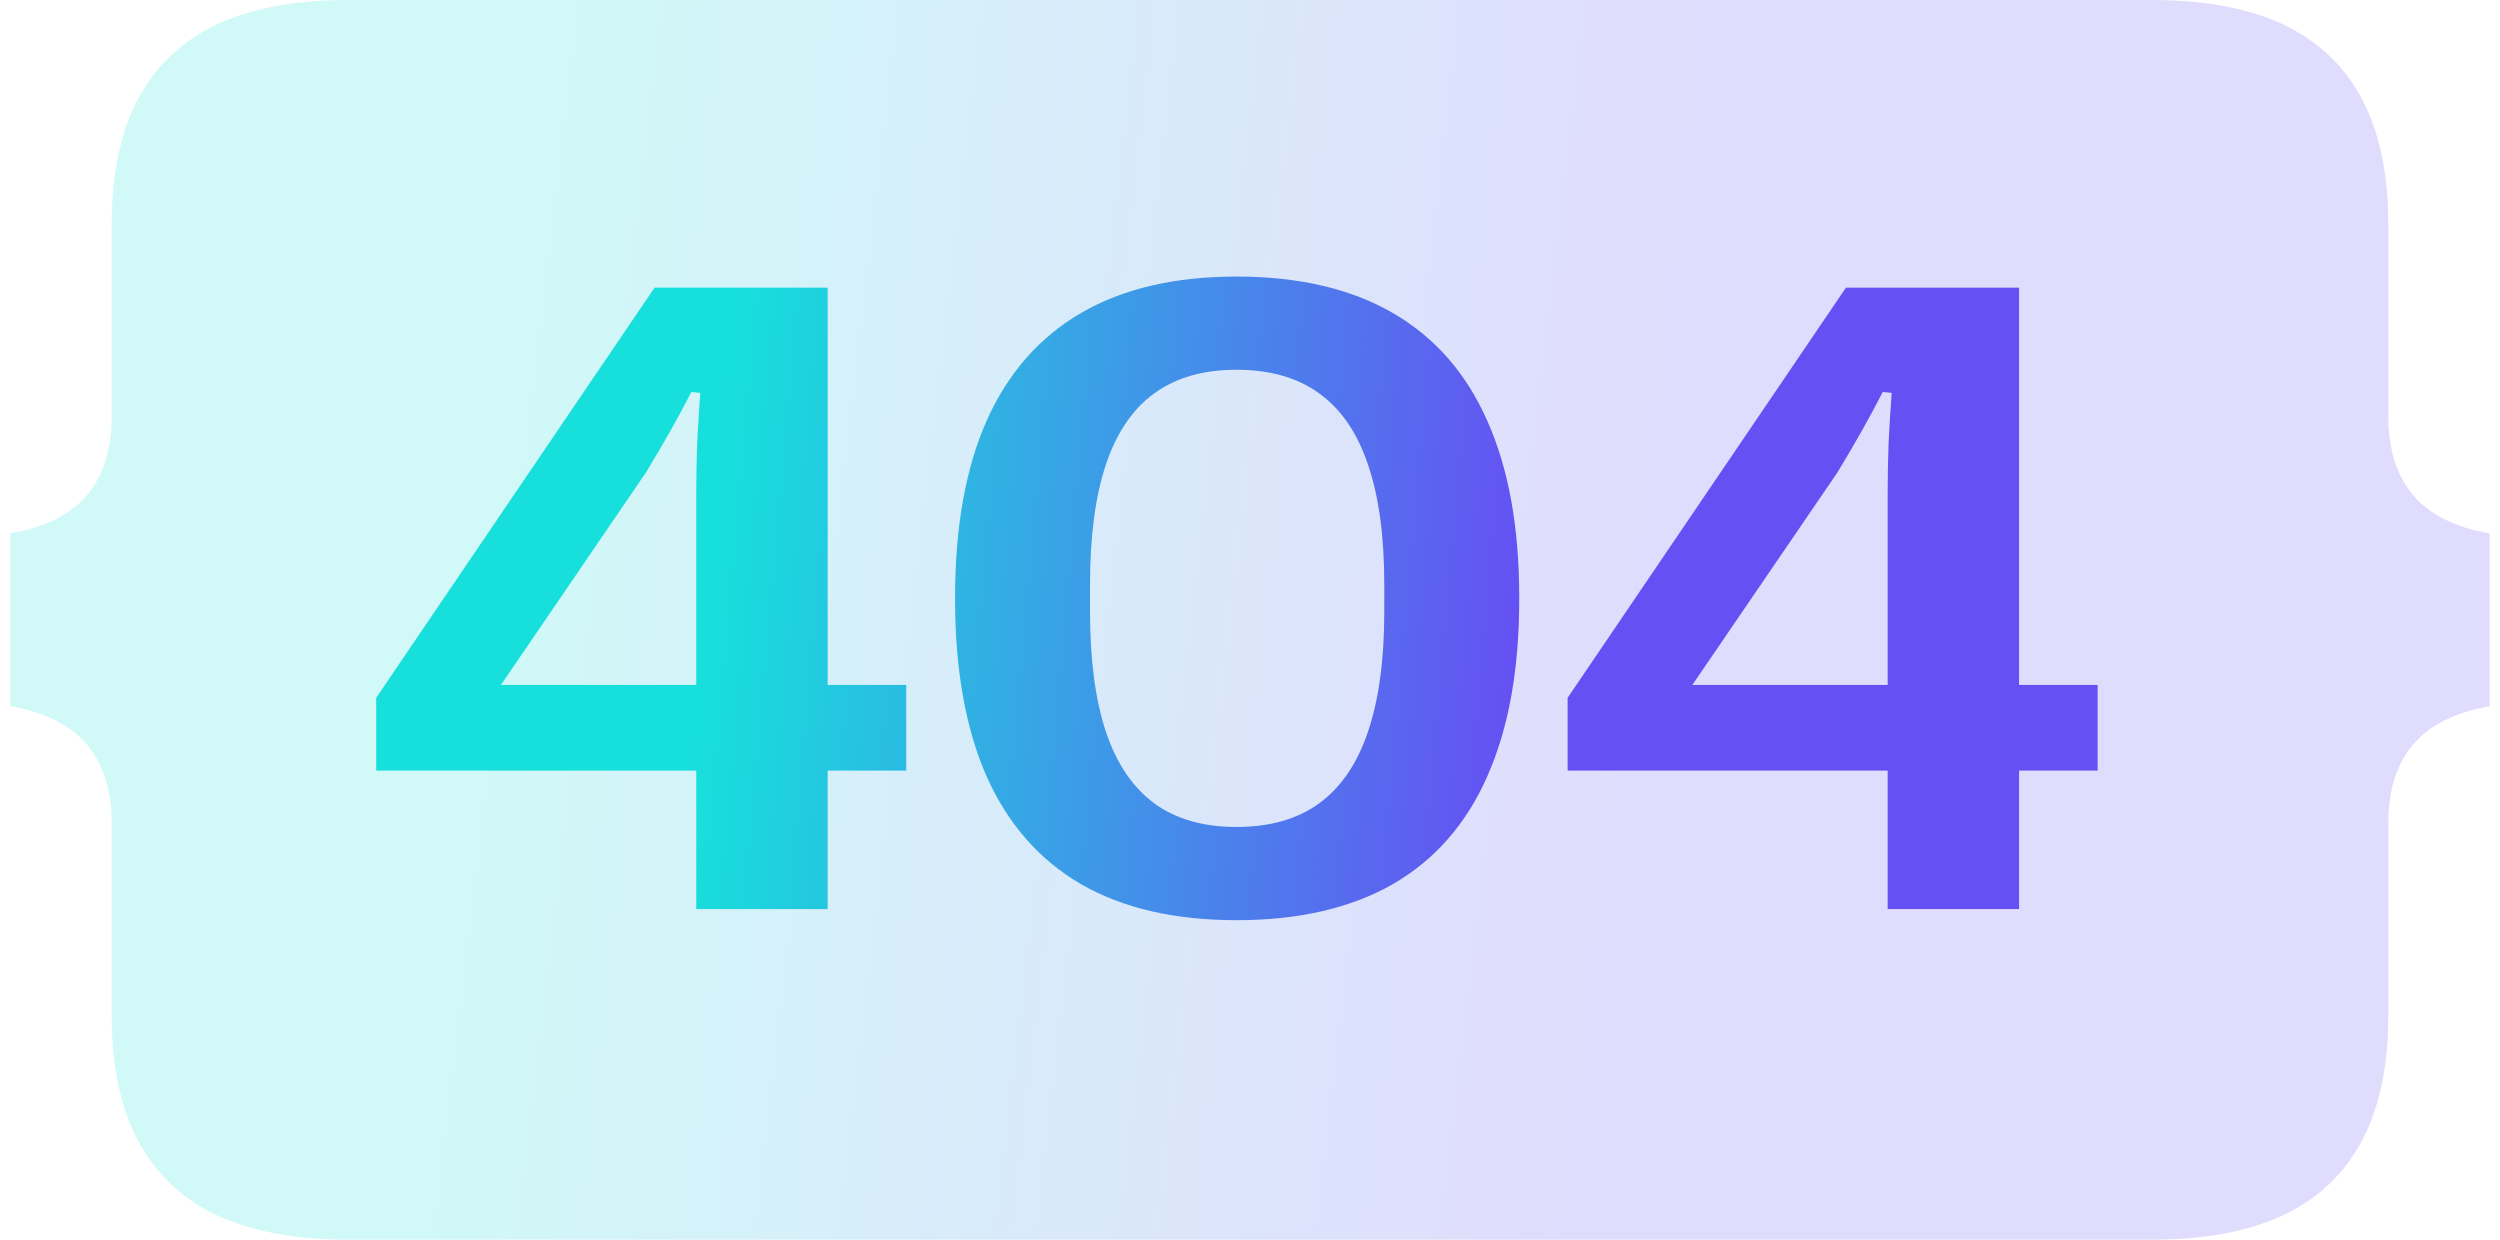
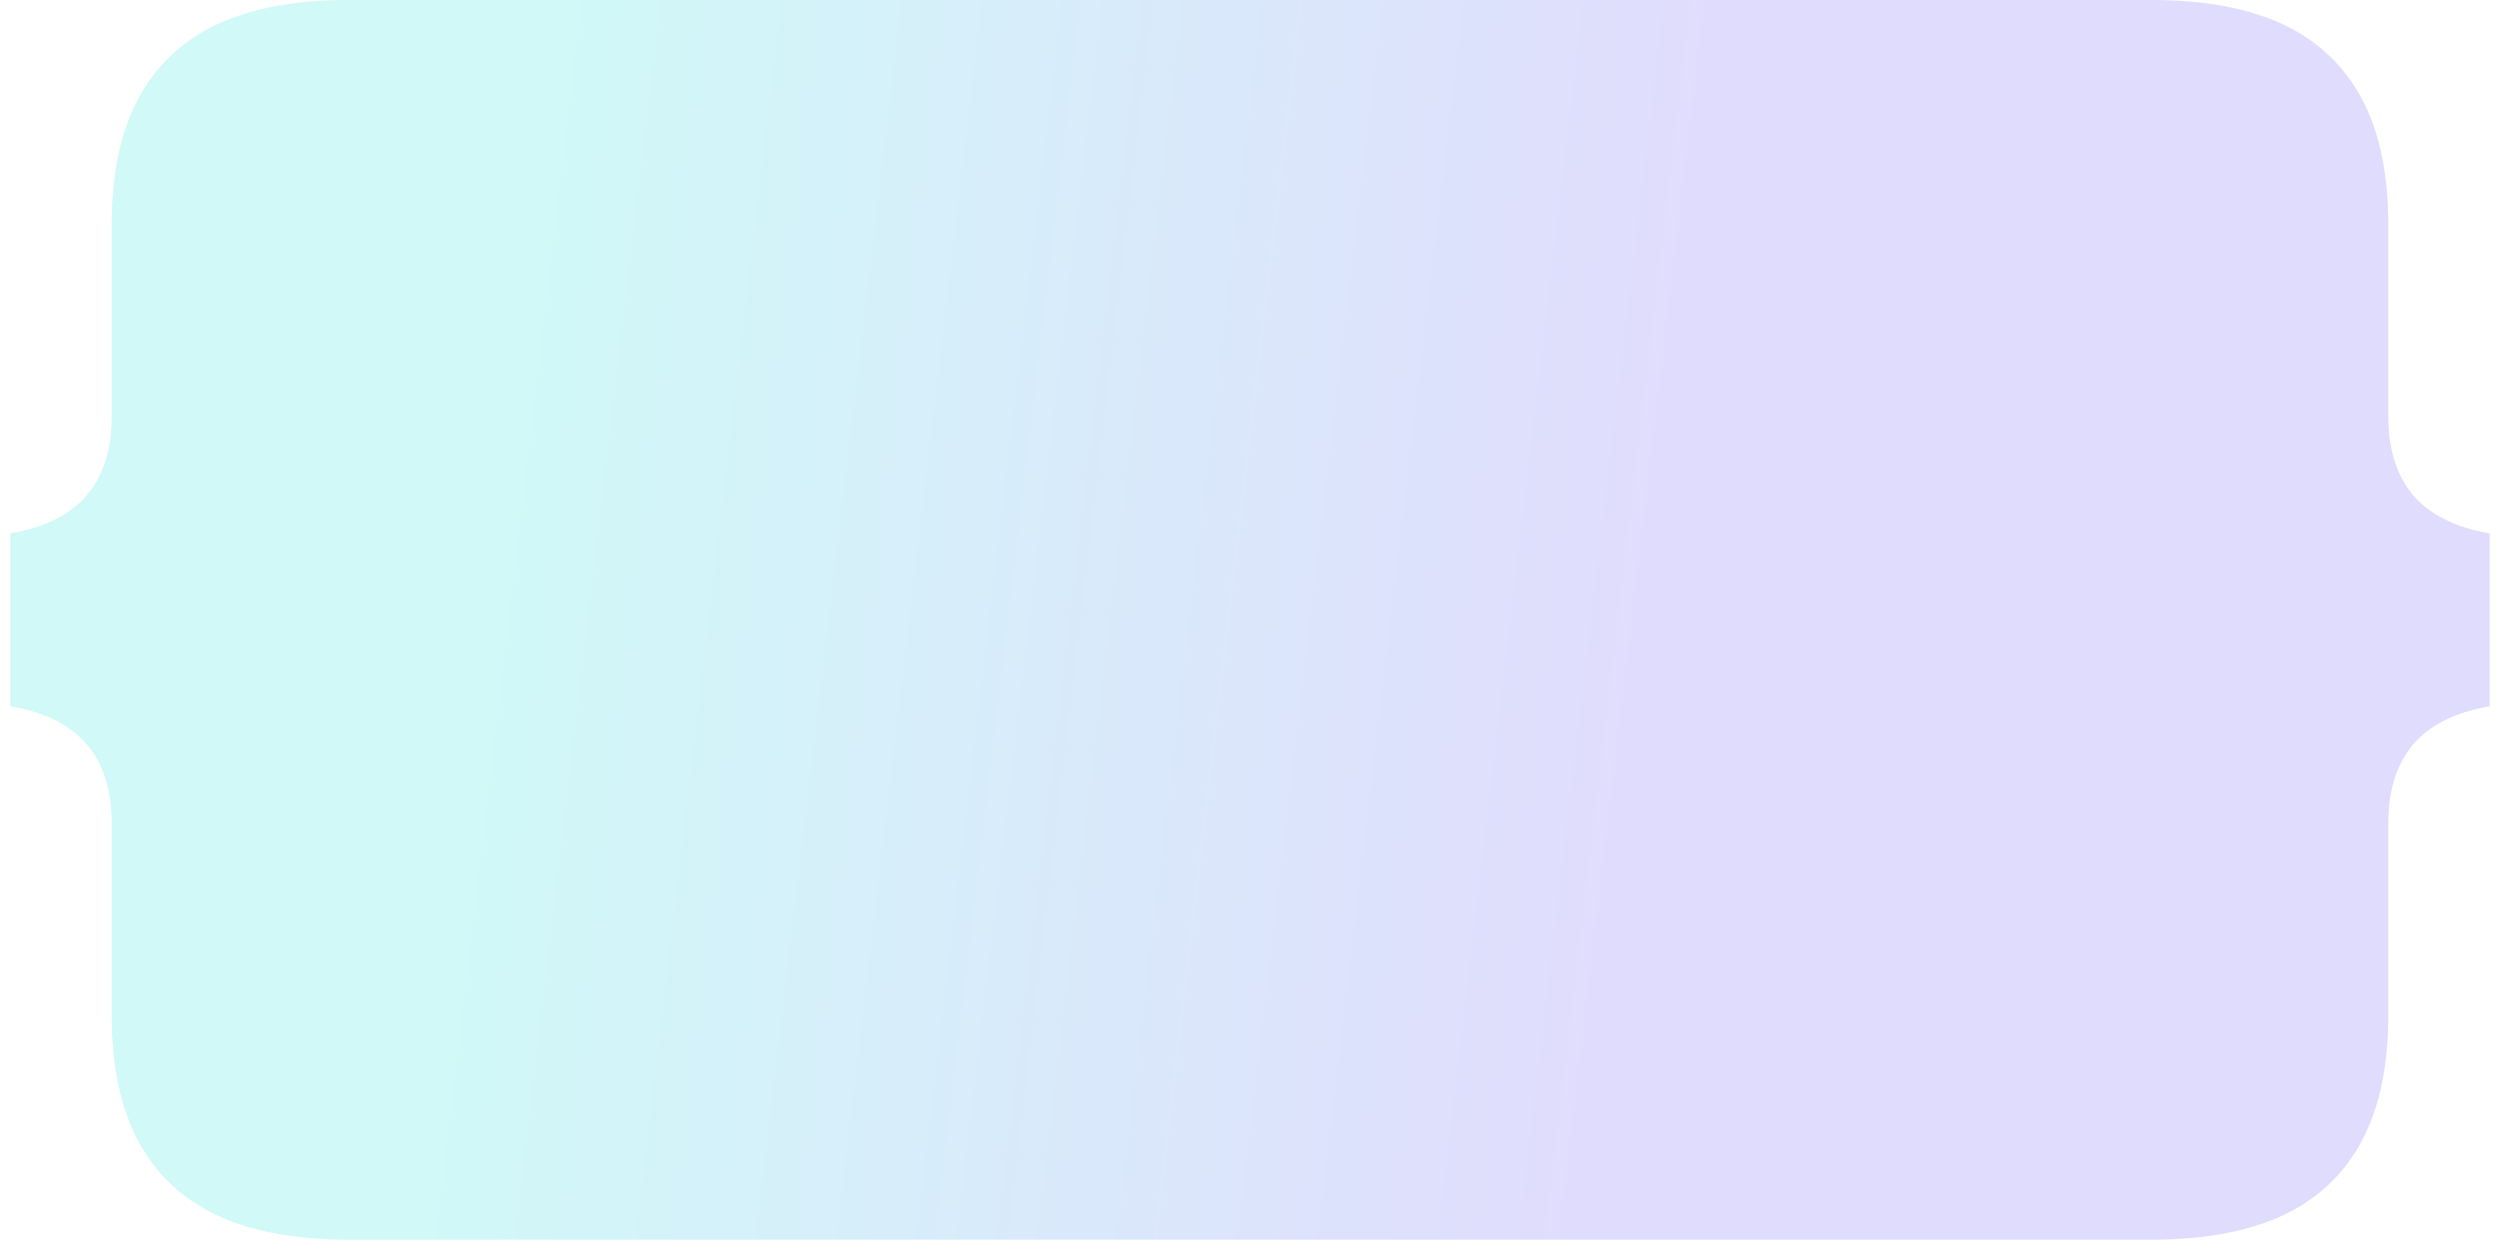
<svg xmlns="http://www.w3.org/2000/svg" width="121" height="60" viewBox="0 0 121 60" fill="none">
  <path opacity="0.2" d="M16.854 60C14.286 60 12.154 59.6 10.458 58.8C8.786 58 7.526 56.8 6.678 55.2C5.83 53.6 5.406 51.576 5.406 49.127V39.855C5.406 38.255 5.006 36.982 4.207 36.036C3.407 35.091 2.172 34.473 0.5 34.182V25.818C2.172 25.527 3.407 24.909 4.207 23.964C5.006 23.018 5.406 21.745 5.406 20.145V10.873C5.406 8.424 5.83 6.4 6.678 4.8C7.526 3.2 8.786 2 10.458 1.2C12.154 0.4 14.286 0 16.854 0H104.146C106.714 0 108.846 0.4 110.542 1.2C112.214 2 113.474 3.2 114.322 4.8C115.17 6.4 115.594 8.424 115.594 10.873V20.145C115.594 21.745 115.994 23.018 116.793 23.964C117.593 24.909 118.828 25.527 120.5 25.818V34.182C118.828 34.473 117.593 35.091 116.793 36.036C115.994 36.982 115.594 38.255 115.594 39.855V49.127C115.594 51.576 115.17 53.6 114.322 55.2C113.474 56.8 112.214 58 110.542 58.8C108.846 59.6 106.714 60 104.146 60H16.854Z" fill="url(#paint0_linear_728_3781)" />
-   <path d="M33.699 44V37.297H18.209V33.773L31.68 13.922H40.059V33.15H43.861V37.297H40.059V44H33.699ZM24.246 33.15H33.699V23.891C33.699 23.103 33.714 22.294 33.742 21.463C33.785 20.632 33.835 19.816 33.893 19.014L33.463 18.971C32.861 20.145 32.131 21.441 31.271 22.859L24.246 33.15ZM59.846 44.537C56.852 44.537 54.346 43.957 52.326 42.797C50.307 41.622 48.781 39.882 47.75 37.576C46.733 35.256 46.225 32.398 46.225 29.004V28.918C46.225 25.523 46.733 22.673 47.75 20.367C48.781 18.061 50.307 16.321 52.326 15.146C54.346 13.972 56.852 13.385 59.846 13.385C62.853 13.385 65.374 13.972 67.408 15.146C69.442 16.321 70.967 18.061 71.984 20.367C73.016 22.673 73.531 25.523 73.531 28.918V29.004C73.531 32.398 73.016 35.256 71.984 37.576C70.967 39.882 69.442 41.622 67.408 42.797C65.374 43.957 62.853 44.537 59.846 44.537ZM59.846 40.025C61.464 40.025 62.796 39.646 63.842 38.887C64.902 38.113 65.689 36.96 66.205 35.428C66.735 33.881 67 31.933 67 29.584V28.316C67 25.953 66.735 24.005 66.205 22.473C65.689 20.94 64.902 19.794 63.842 19.035C62.796 18.276 61.464 17.896 59.846 17.896C58.242 17.896 56.917 18.276 55.871 19.035C54.825 19.794 54.045 20.94 53.529 22.473C53.014 24.005 52.756 25.953 52.756 28.316V29.584C52.756 31.933 53.014 33.881 53.529 35.428C54.045 36.96 54.825 38.113 55.871 38.887C56.917 39.646 58.242 40.025 59.846 40.025ZM91.363 44V37.297H75.873V33.773L89.344 13.922H97.723V33.15H101.525V37.297H97.723V44H91.363ZM81.91 33.15H91.363V23.891C91.363 23.103 91.378 22.294 91.406 21.463C91.449 20.632 91.499 19.816 91.557 19.014L91.127 18.971C90.525 20.145 89.795 21.441 88.936 22.859L81.91 33.15Z" fill="url(#paint1_linear_728_3781)" />
  <defs>
    <linearGradient id="paint0_linear_728_3781" x1="77.589" y1="46.286" x2="23.226" y2="39.882" gradientUnits="userSpaceOnUse">
      <stop stop-color="#6551F3" />
      <stop offset="1" stop-color="#17DFDC" />
    </linearGradient>
    <linearGradient id="paint1_linear_728_3781" x1="72.105" y1="45.2" x2="33.373" y2="41.737" gradientUnits="userSpaceOnUse">
      <stop stop-color="#6551F3" />
      <stop offset="1" stop-color="#17DFDC" />
    </linearGradient>
  </defs>
</svg>